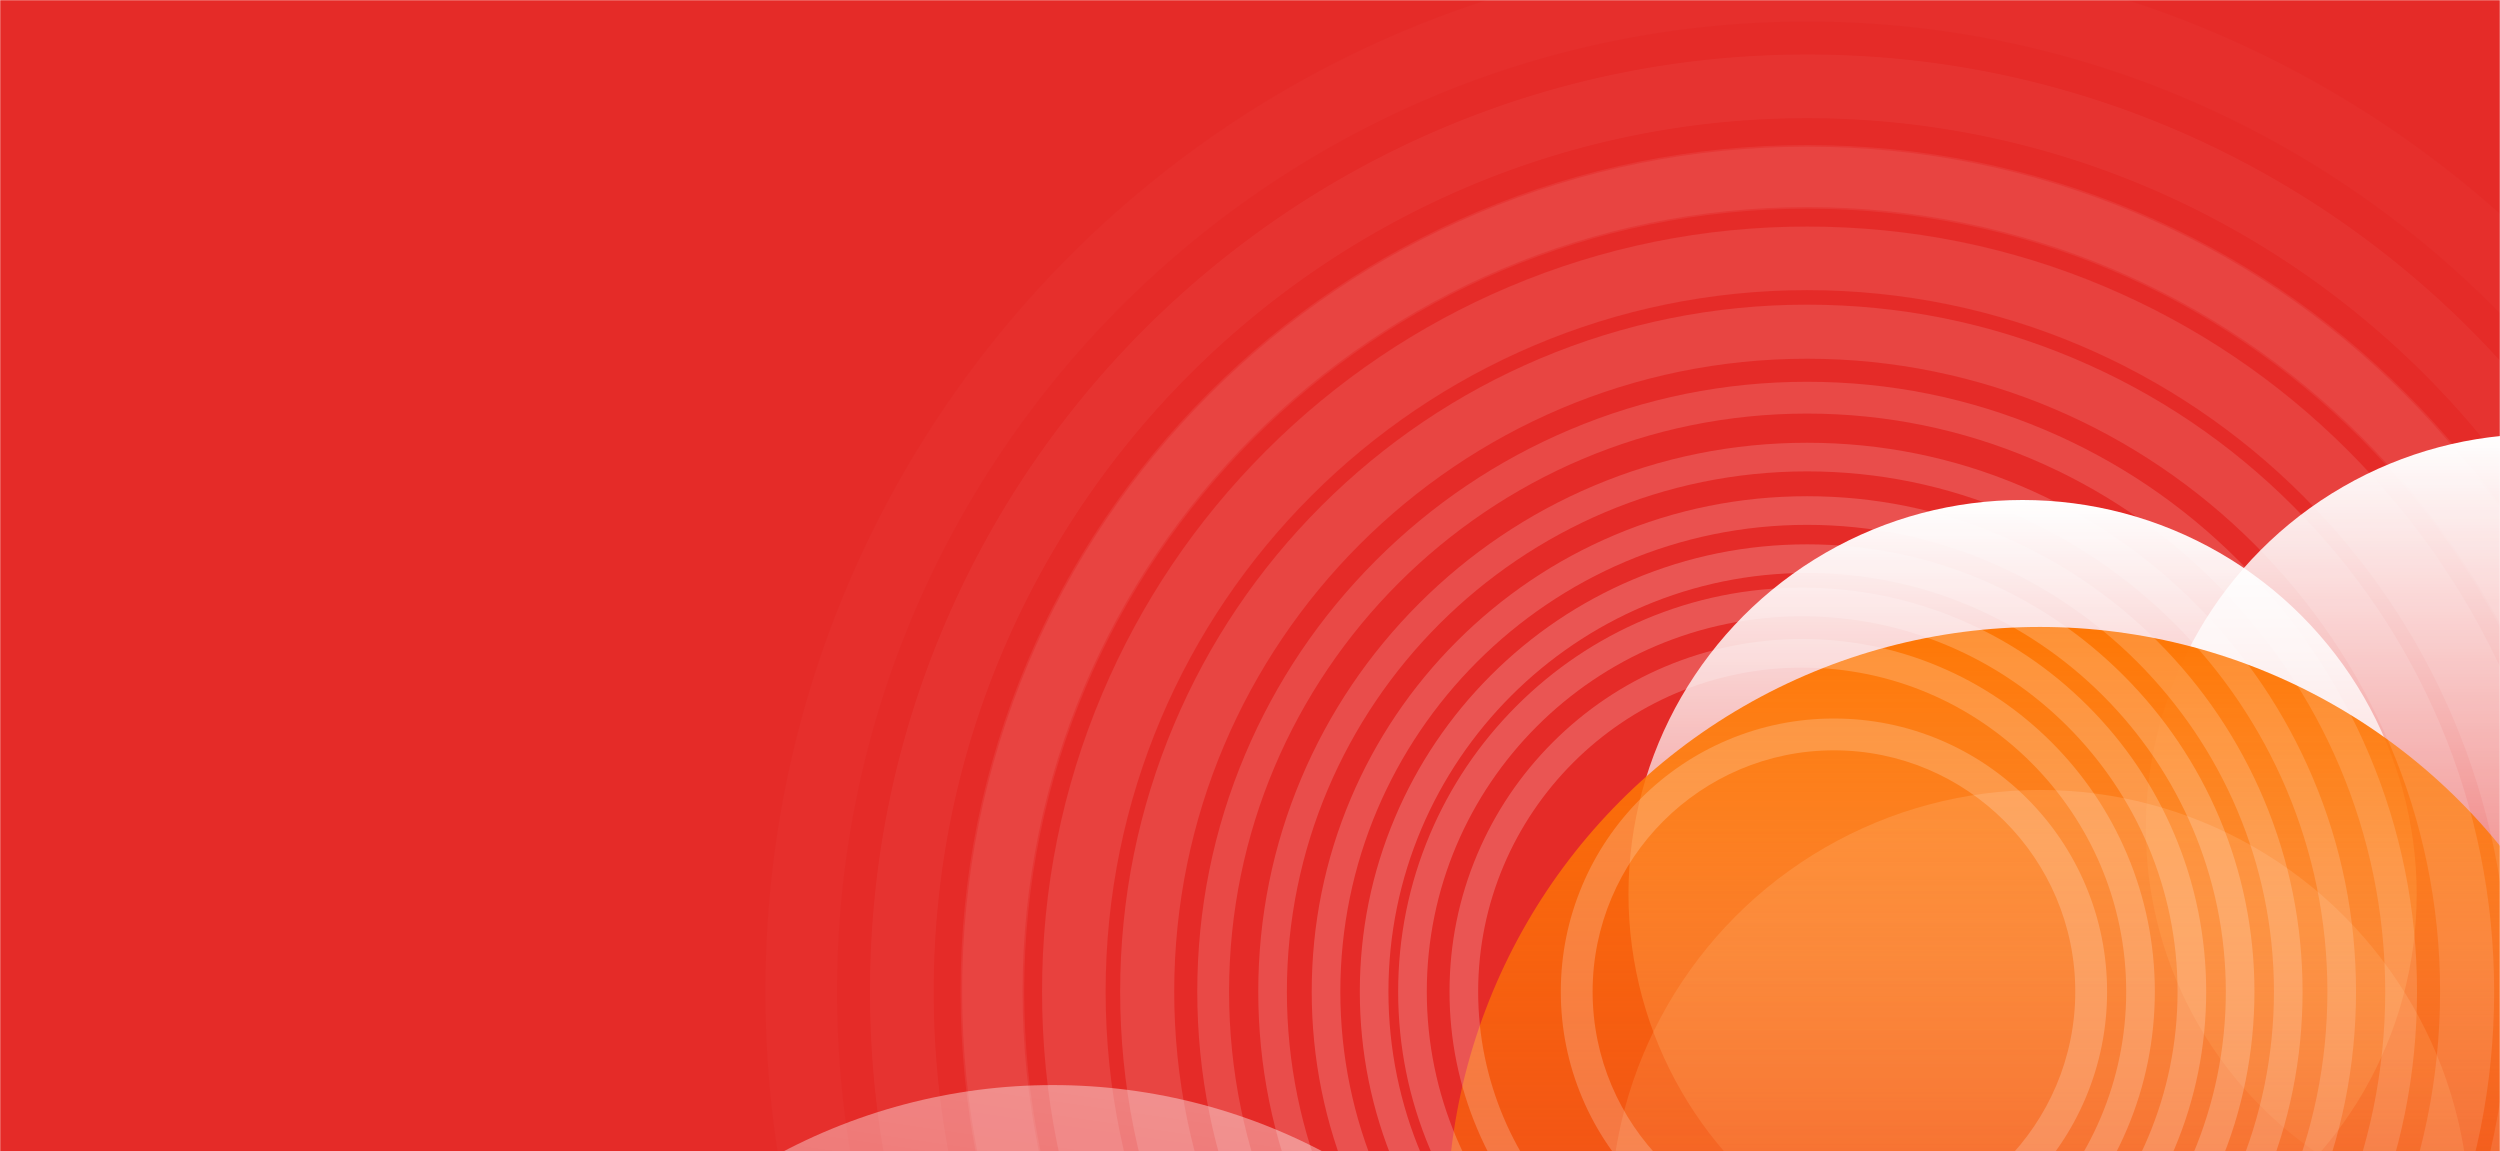
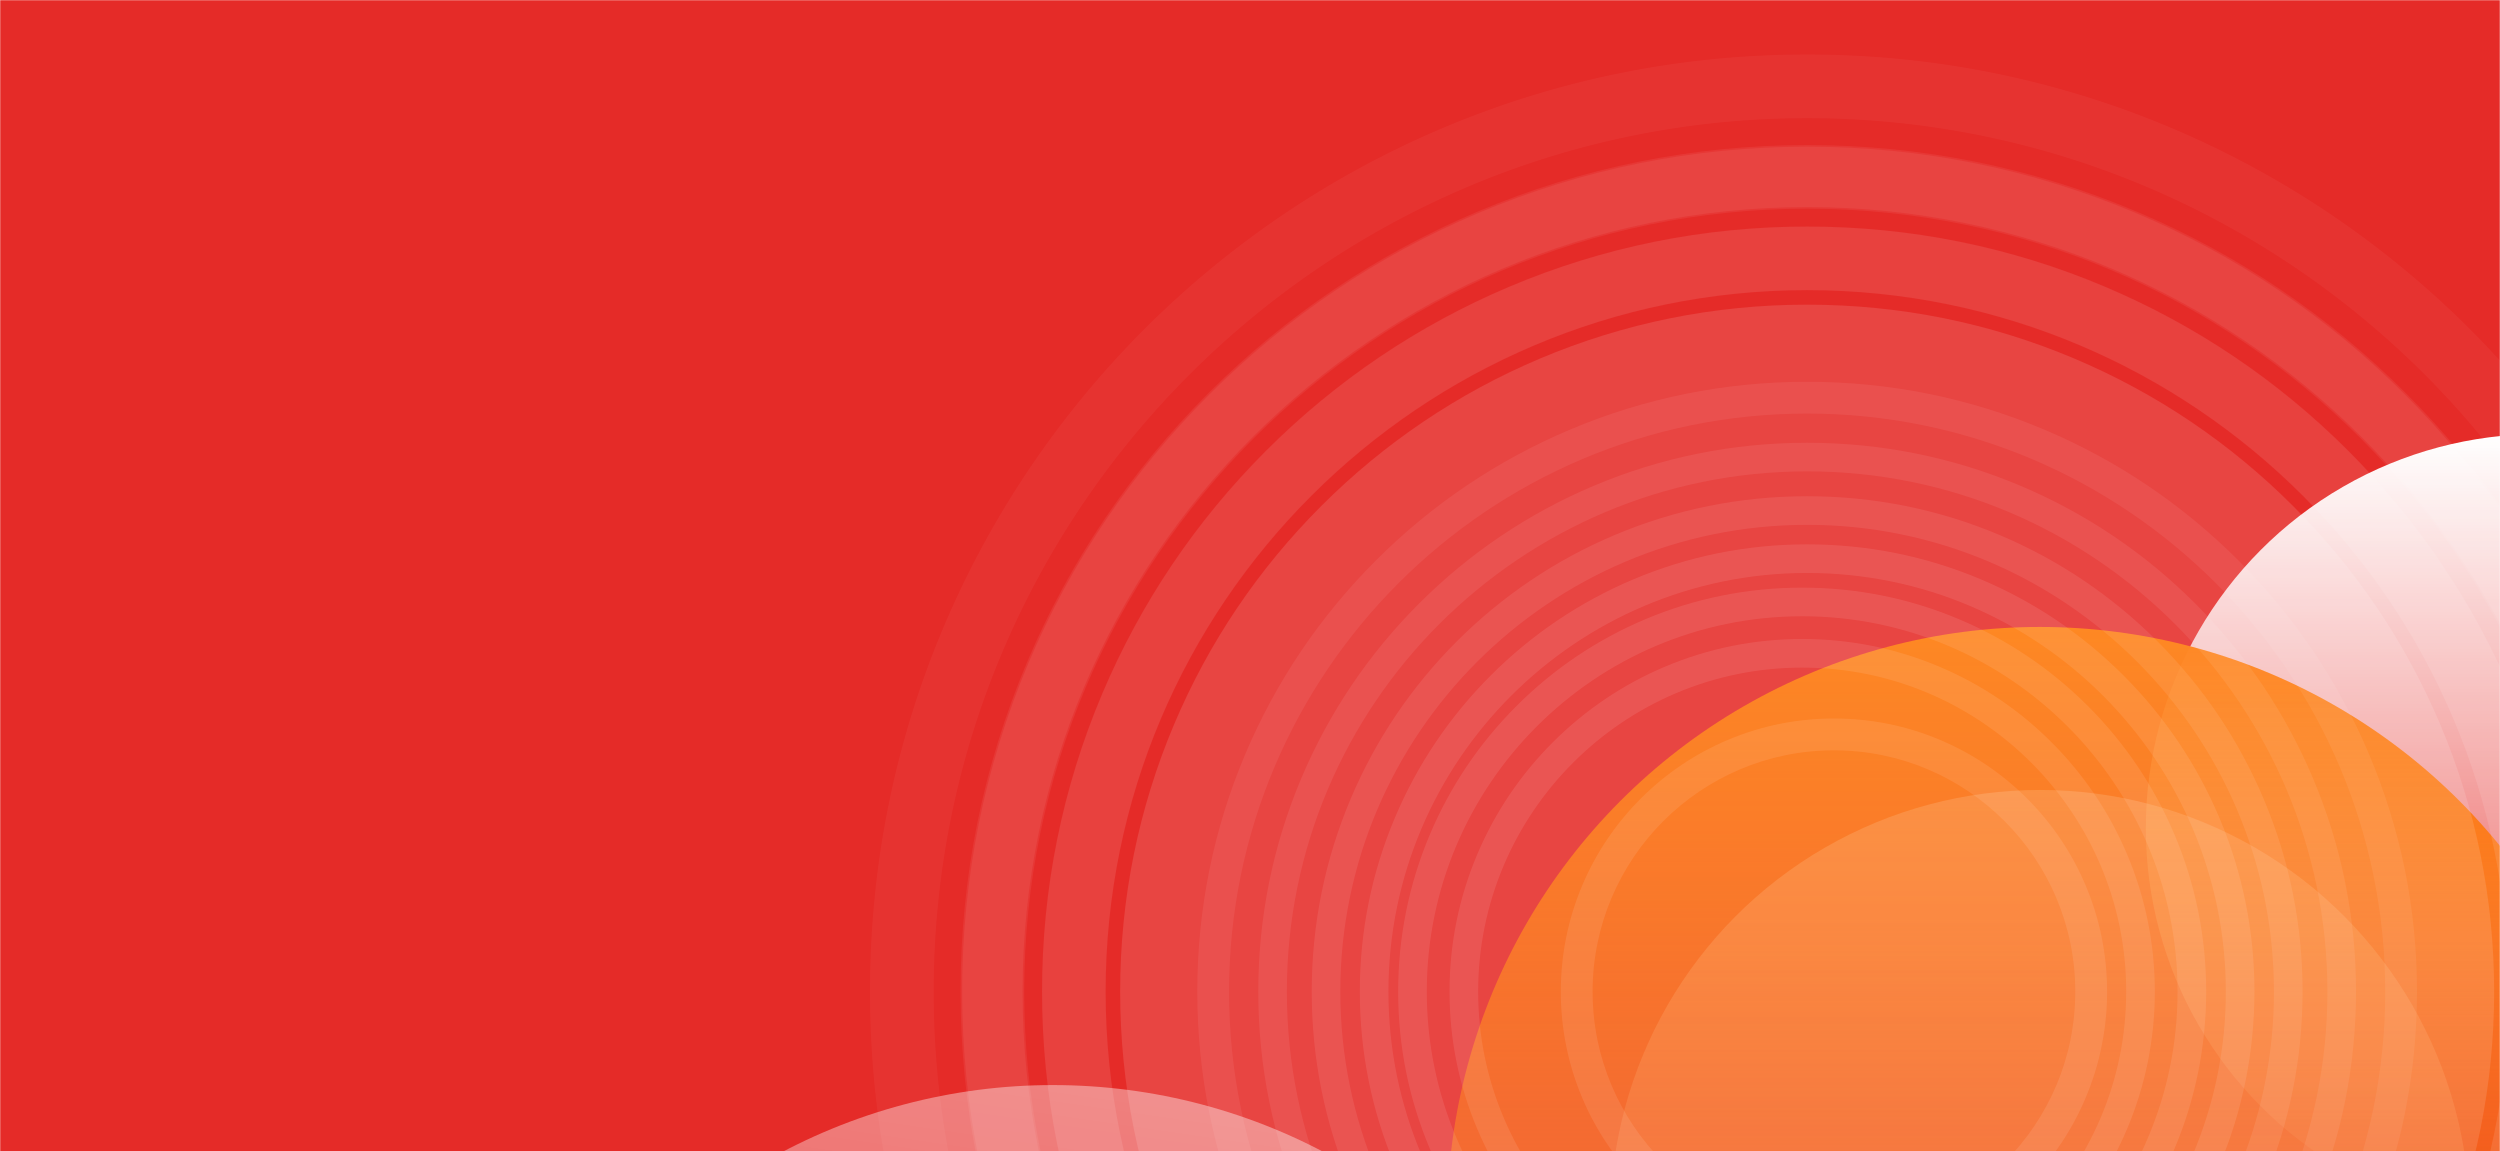
<svg xmlns="http://www.w3.org/2000/svg" width="1440" height="663" fill="none">
  <mask id="a" style="mask-type:alpha" maskUnits="userSpaceOnUse" x="0" y="0" width="1440" height="1062">
    <path d="M0 0h1440v1062H0V0Z" fill="#2D2C2C" />
  </mask>
  <g mask="url(#a)">
    <path d="M0 0h1440v942c0 66.27-53.73 120-120 120H0V0Z" fill="#E52B28" />
    <g filter="url(#b)">
      <circle cx="1463" cy="477" r="227" fill="url(#c)" />
    </g>
    <g opacity=".4" filter="url(#d)">
      <circle cx="606.5" cy="959.5" r="334.5" fill="url(#e)" />
    </g>
    <g filter="url(#f)">
-       <circle cx="1165" cy="515" r="227" fill="url(#g)" />
-     </g>
+       </g>
    <g filter="url(#h)">
      <circle cx="1175" cy="702.562" r="341.438" fill="url(#i)" />
    </g>
    <g opacity=".3" filter="url(#j)">
      <circle cx="1175" cy="702.563" r="247.547" fill="url(#k)" />
    </g>
    <g style="mix-blend-mode:soft-light" opacity=".2" fill="#fff">
-       <path opacity=".1" d="M1040.91 12.407c-308.112 0-558.779 250.667-558.779 558.78 0 308.112 250.667 558.783 558.779 558.783 308.11 0 558.78-250.671 558.78-558.783 0-308.113-250.67-558.78-558.78-558.78Zm0 1158.783c-80.99 0-159.568-15.87-233.556-47.16a599.679 599.679 0 0 1-101.926-55.33 604.067 604.067 0 0 1-88.785-73.25 604.145 604.145 0 0 1-73.25-88.785 600.027 600.027 0 0 1-55.325-101.927c-31.293-73.982-47.158-152.561-47.158-233.551 0-80.991 15.865-159.57 47.158-233.552a600.027 600.027 0 0 1 55.325-101.927 604.085 604.085 0 0 1 73.25-88.784 604.222 604.222 0 0 1 88.785-73.254 600.27 600.27 0 0 1 101.926-55.325c73.988-31.293 152.566-47.158 233.556-47.158 80.99 0 159.57 15.864 233.55 47.158 35.56 15.04 69.85 33.653 101.93 55.325a603.503 603.503 0 0 1 162.04 162.038 600.072 600.072 0 0 1 55.32 101.927c31.3 73.982 47.16 152.561 47.16 233.552 0 80.99-15.86 159.569-47.16 233.551a600.072 600.072 0 0 1-55.32 101.927 603.349 603.349 0 0 1-162.04 162.035 599.563 599.563 0 0 1-101.93 55.33c-73.98 31.29-152.56 47.16-233.55 47.16Z" />
      <path opacity=".2" d="M1040.91 68.056c-277.427 0-503.129 225.702-503.129 503.13s225.702 503.134 503.129 503.134c277.43 0 503.13-225.706 503.13-503.134s-225.7-503.13-503.13-503.13Zm0 1042.904c-72.857 0-143.551-14.28-210.107-42.43a539.569 539.569 0 0 1-91.697-49.77 543.128 543.128 0 0 1-79.871-65.898 543.33 543.33 0 0 1-65.9-79.871 539.816 539.816 0 0 1-49.771-91.697c-28.149-66.555-42.426-137.249-42.426-210.108 0-72.859 14.277-143.553 42.426-210.108a539.892 539.892 0 0 1 49.771-91.697 543.54 543.54 0 0 1 65.9-79.871 543.33 543.33 0 0 1 79.871-65.9 539.6 539.6 0 0 1 91.697-49.768c66.556-28.152 137.25-42.429 210.107-42.429 72.86 0 143.55 14.277 210.11 42.429 31.99 13.527 62.84 30.272 91.7 49.768a544.316 544.316 0 0 1 79.87 65.9 543.92 543.92 0 0 1 65.9 79.871c19.49 28.857 36.24 59.71 49.77 91.697 28.15 66.555 42.42 137.249 42.42 210.108 0 72.859-14.27 143.553-42.42 210.108-13.53 31.988-30.28 62.841-49.77 91.697a543.71 543.71 0 0 1-65.9 79.871 544.113 544.113 0 0 1-79.87 65.898 539.634 539.634 0 0 1-91.7 49.77c-66.56 28.15-137.25 42.43-210.11 42.43Z" />
      <path opacity=".3" d="M1040.91 120.197c-248.67 0-450.981 202.312-450.981 450.986 0 248.674 202.311 450.987 450.981 450.987 248.68 0 450.99-202.313 450.99-450.987 0-248.674-202.31-450.986-450.99-450.986Zm0 938.613c-65.814 0-129.68-12.9-189.808-38.33-58.069-24.559-110.214-59.716-154.992-104.493-44.778-44.778-79.934-96.923-104.494-154.991-25.433-60.129-38.33-123.994-38.33-189.813 0-65.82 12.897-129.681 38.33-189.813 24.56-58.069 59.716-110.214 104.494-154.992 44.778-44.777 96.923-79.934 154.992-104.494 60.128-25.433 123.994-38.33 189.808-38.33 65.82 0 129.69 12.897 189.82 38.33 58.07 24.56 110.21 59.717 154.99 104.494 44.78 44.778 79.93 96.923 104.49 154.992 25.44 60.132 38.33 123.993 38.33 189.813 0 65.819-12.89 129.684-38.33 189.813-24.56 58.068-59.71 110.213-104.49 154.991-44.78 44.777-96.92 79.934-154.99 104.493-60.13 25.43-124 38.33-189.82 38.33Z" />
      <path opacity=".4" d="M1040.91 119.29c-249.185 0-451.905 202.723-451.905 451.901 0 249.181 202.72 451.899 451.905 451.899 249.17 0 451.9-202.718 451.9-451.899 0-249.178-202.73-451.901-451.9-451.901Zm0 938.61c-65.703 0-129.441-12.87-189.457-38.25-57.96-24.516-110.01-59.61-154.703-104.303s-79.783-96.739-104.3-154.702c-25.384-60.012-38.256-123.754-38.256-189.454 0-65.696 12.872-129.438 38.256-189.454 24.517-57.959 59.607-110.009 104.3-154.702s96.743-79.783 154.703-104.297c60.016-25.388 123.754-38.256 189.457-38.256 65.69 0 129.43 12.868 189.45 38.256 57.96 24.514 110.01 59.604 154.7 104.297 44.7 44.693 79.78 96.743 104.3 154.702 25.39 60.016 38.25 123.758 38.25 189.454 0 65.7-12.86 129.442-38.25 189.454-24.52 57.963-59.6 110.009-104.3 154.702-44.69 44.693-96.74 79.787-154.7 104.303-60.02 25.38-123.76 38.25-189.45 38.25Z" />
      <path opacity=".5" d="M1040.91 167.133c-222.8 0-404.059 181.259-404.059 404.056S818.11 975.241 1040.91 975.241c222.79 0 404.05-181.255 404.05-404.052 0-222.797-181.26-404.056-404.05-404.056Zm0 844.747c-59.486 0-117.203-11.65-171.545-34.635-52.484-22.197-99.611-53.973-140.078-94.44s-72.239-87.594-94.436-140.073c-22.986-54.343-34.639-112.059-34.639-171.543 0-59.488 11.653-117.204 34.639-171.546 22.197-52.48 53.969-99.607 94.436-140.074 40.467-40.467 87.594-72.239 140.078-94.436 54.342-22.986 112.059-34.642 171.545-34.642 59.48 0 117.2 11.656 171.54 34.642 52.48 22.197 99.61 53.969 140.08 94.436 40.46 40.467 72.24 87.594 94.43 140.074 22.99 54.342 34.64 112.058 34.64 171.546 0 59.484-11.65 117.2-34.64 171.543-22.19 52.479-53.97 99.606-94.43 140.073-40.47 40.467-87.6 72.243-140.08 94.44-54.34 22.985-112.06 34.635-171.54 34.635Z" />
-       <path opacity=".6" d="M1040.92 206.628c-201.024 0-364.565 163.545-364.565 364.564 0 201.023 163.541 364.568 364.565 364.568 201.02 0 364.56-163.545 364.56-364.568 0-201.019-163.54-364.564-364.56-364.564Zm0 760.277c-53.413 0-105.238-10.466-154.033-31.103-47.125-19.932-89.441-48.461-125.777-84.798-36.336-36.336-64.868-78.656-84.797-125.779-20.641-48.792-31.104-100.616-31.104-154.033 0-53.413 10.463-105.237 31.104-154.033 19.929-47.123 48.461-89.439 84.797-125.776 36.336-36.336 78.652-64.865 125.777-84.797 48.795-20.637 100.62-31.103 154.033-31.103 53.41 0 105.24 10.466 154.03 31.103 47.13 19.932 89.44 48.461 125.78 84.797 36.33 36.337 64.86 78.653 84.8 125.776 20.64 48.796 31.1 100.62 31.1 154.033 0 53.417-10.46 105.241-31.1 154.033-19.94 47.123-48.47 89.443-84.8 125.779-36.34 36.337-78.65 64.866-125.78 84.798-48.79 20.637-100.62 31.103-154.03 31.103Z" />
+       <path opacity=".6" d="M1040.92 206.628Zm0 760.277c-53.413 0-105.238-10.466-154.033-31.103-47.125-19.932-89.441-48.461-125.777-84.798-36.336-36.336-64.868-78.656-84.797-125.779-20.641-48.792-31.104-100.616-31.104-154.033 0-53.413 10.463-105.237 31.104-154.033 19.929-47.123 48.461-89.439 84.797-125.776 36.336-36.336 78.652-64.865 125.777-84.797 48.795-20.637 100.62-31.103 154.033-31.103 53.41 0 105.24 10.466 154.03 31.103 47.13 19.932 89.44 48.461 125.78 84.797 36.33 36.337 64.86 78.653 84.8 125.776 20.64 48.796 31.1 100.62 31.1 154.033 0 53.417-10.46 105.241-31.1 154.033-19.94 47.123-48.47 89.443-84.8 125.779-36.34 36.337-78.65 64.866-125.78 84.798-48.79 20.637-100.62 31.103-154.03 31.103Z" />
      <path opacity=".7" d="M1040.91 238.22c-183.594 0-332.962 149.366-332.962 332.964 0 183.597 149.368 332.964 332.962 332.964 183.6 0 332.97-149.367 332.97-332.964 0-183.598-149.37-332.964-332.97-332.964Zm0 684.248c-47.416 0-93.422-9.29-136.735-27.61-41.834-17.693-79.4-43.02-111.658-75.279-32.258-32.258-57.586-69.827-75.279-111.657-18.319-43.316-27.609-89.319-27.609-136.738s9.29-93.426 27.609-136.739c17.693-41.833 43.021-79.398 75.279-111.657 32.258-32.258 69.824-57.586 111.658-75.278 43.313-18.323 89.319-27.61 136.735-27.61 47.42 0 93.43 9.287 136.74 27.61 41.83 17.692 79.4 43.02 111.66 75.278 32.26 32.259 57.58 69.824 75.28 111.657 18.32 43.313 27.61 89.32 27.61 136.739 0 47.419-9.29 93.422-27.61 136.738-17.7 41.83-43.02 79.399-75.28 111.657-32.26 32.259-69.83 57.586-111.66 75.279-43.31 18.32-89.32 27.61-136.74 27.61Z" />
      <path opacity=".8" d="M1040.91 271.517c-165.233 0-299.666 134.432-299.666 299.667 0 165.236 134.433 299.667 299.666 299.667 165.24 0 299.67-134.431 299.67-299.667 0-165.235-134.43-299.667-299.67-299.667Zm0 615.823c-42.676 0-84.08-8.361-123.061-24.849-37.65-15.925-71.462-38.717-100.495-67.749-29.032-29.036-51.824-62.844-67.749-100.494-16.489-38.981-24.849-80.385-24.849-123.064 0-42.679 8.36-84.083 24.849-123.064 15.925-37.65 38.717-71.461 67.749-100.493 29.033-29.033 62.845-51.825 100.495-67.75 38.981-16.488 80.385-24.848 123.061-24.848 42.68 0 84.08 8.36 123.07 24.848 37.65 15.925 71.45 38.717 100.49 67.75 29.03 29.032 51.82 62.843 67.75 100.493 16.49 38.981 24.85 80.385 24.85 123.064 0 42.679-8.36 84.083-24.85 123.064-15.93 37.65-38.72 71.458-67.75 100.494-29.04 29.032-62.84 51.824-100.49 67.749-38.99 16.488-80.39 24.849-123.07 24.849Z" />
      <path opacity=".9" d="M1040.91 302.312c-148.257 0-268.878 120.616-268.878 268.878 0 148.257 120.621 268.873 268.878 268.873 148.26 0 268.88-120.616 268.88-268.873 0-148.262-120.62-268.878-268.88-268.878Zm0 554.24c-38.52 0-75.891-7.544-111.079-22.426-33.981-14.375-64.499-34.949-90.705-61.153-26.204-26.205-46.781-56.723-61.153-90.704-14.882-35.188-22.429-72.56-22.429-111.079 0-38.524 7.547-75.895 22.429-111.08 14.372-33.984 34.949-64.499 61.153-90.704 26.206-26.204 56.724-46.781 90.705-61.153 35.188-14.883 72.559-22.429 111.079-22.429 38.52 0 75.89 7.546 111.08 22.429 33.98 14.372 64.5 34.949 90.7 61.153 26.21 26.205 46.78 56.72 61.16 90.704 14.88 35.185 22.43 72.556 22.43 111.08 0 38.519-7.55 75.891-22.43 111.079-14.38 33.981-34.95 64.499-61.16 90.704-26.2 26.204-56.72 46.778-90.7 61.153-35.19 14.882-72.56 22.426-111.08 22.426Z" />
      <path d="M1040.9 330.03c-132.973 0-241.162 108.184-241.162 241.165 0 132.978 108.189 241.162 241.162 241.162 132.98 0 241.17-108.184 241.17-241.162 0-132.981-108.19-241.165-241.17-241.165Zm0 498.816c-34.78 0-68.519-6.815-100.288-20.25-30.681-12.977-58.238-31.554-81.896-55.216-23.66-23.658-42.236-51.211-55.213-81.895-13.439-31.769-20.253-65.514-20.253-100.29 0-34.78 6.814-68.524 20.253-100.293 12.977-30.684 31.553-58.237 55.213-81.895 23.658-23.662 51.215-42.239 81.896-55.216 31.769-13.435 65.508-20.25 100.288-20.25s68.53 6.815 100.3 20.25c30.68 12.977 58.23 31.554 81.89 55.216 23.66 23.658 42.24 51.211 55.22 81.895 13.43 31.769 20.25 65.513 20.25 100.293 0 34.776-6.82 68.521-20.25 100.29-12.98 30.684-31.56 58.237-55.22 81.895-23.66 23.662-51.21 42.239-81.89 55.216-31.77 13.435-65.52 20.25-100.3 20.25Z" />
      <path d="M1038.05 354.968c-119.222 0-216.22 96.996-216.22 216.222 0 119.228 96.998 216.225 216.22 216.225 119.23 0 216.22-96.997 216.22-216.225 0-119.226-96.99-216.222-216.22-216.222Zm0 448.935c-31.41 0-61.886-6.156-90.581-18.291-27.711-11.72-52.599-28.501-73.968-49.87-21.369-21.369-38.147-46.253-49.871-73.965-12.136-28.698-18.291-59.174-18.291-90.587 0-31.41 6.155-61.89 18.291-90.584 11.724-27.712 28.502-52.599 49.871-73.969 21.369-21.369 46.257-38.146 73.968-49.866 28.695-12.139 59.171-18.292 90.581-18.292 31.42 0 61.89 6.153 90.59 18.292 27.71 11.72 52.6 28.497 73.97 49.866 21.36 21.37 38.14 46.257 49.86 73.969 12.14 28.694 18.29 59.174 18.29 90.584 0 31.413-6.15 61.889-18.29 90.587-11.72 27.712-28.5 52.596-49.86 73.965-21.37 21.369-46.26 38.15-73.97 49.87-28.7 12.135-59.17 18.291-90.59 18.291Z" />
      <path d="M1038.06 384.543c-102.921 0-186.645 83.728-186.645 186.641 0 102.916 83.724 186.643 186.645 186.643 102.91 0 186.63-83.727 186.63-186.643 0-102.913-83.72-186.641-186.63-186.641Zm0 389.772c-27.42 0-54.027-5.374-79.076-15.967-24.187-10.23-45.912-24.877-64.563-43.527-18.654-18.654-33.297-40.376-43.531-64.566-10.594-25.049-15.964-51.652-15.964-79.071 0-27.416 5.37-54.023 15.964-79.069 10.234-24.19 24.877-45.911 43.531-64.565 18.651-18.651 40.376-33.297 64.563-43.528 25.049-10.596 51.656-15.967 79.076-15.967 27.41 0 54.02 5.371 79.07 15.967 24.18 10.231 45.91 24.877 64.56 43.528 18.65 18.654 33.3 40.375 43.53 64.565 10.59 25.046 15.96 51.653 15.96 79.069 0 27.419-5.37 54.022-15.96 79.071-10.23 24.19-24.88 45.912-43.53 64.566-18.65 18.65-40.38 33.297-64.56 43.527-25.05 10.593-51.66 15.967-79.07 15.967Z" />
      <path d="M1056.35 432.185c-76.647 0-139.005 62.357-139.005 139.006 0 76.652 62.358 139.01 139.005 139.01 76.65 0 139.01-62.358 139.01-139.01 0-76.649-62.36-139.006-139.01-139.006Zm0 296.336c-21.23 0-41.84-4.16-61.24-12.368-18.735-7.924-35.562-19.267-50.007-33.713-14.446-14.446-25.789-31.269-33.713-50.004-8.205-19.404-12.368-40.009-12.368-61.245 0-21.232 4.163-41.837 12.368-61.241 7.924-18.736 19.267-35.558 33.713-50.004 14.445-14.446 31.272-25.789 50.007-33.713 19.4-8.209 40.01-12.368 61.24-12.368 21.24 0 41.84 4.159 61.24 12.368 18.74 7.924 35.56 19.267 50.01 33.713 14.45 14.446 25.79 31.268 33.71 50.004 8.21 19.404 12.37 40.009 12.37 61.241 0 21.236-4.16 41.841-12.37 61.245-7.92 18.735-19.26 35.558-33.71 50.004-14.45 14.446-31.27 25.789-50.01 33.713-19.4 8.208-40 12.368-61.24 12.368Z" />
    </g>
  </g>
  <defs>
    <linearGradient id="c" x1="1463" y1="250" x2="1463" y2="704" gradientUnits="userSpaceOnUse">
      <stop stop-color="#fff" />
      <stop offset="1" stop-color="#fff" stop-opacity="0" />
    </linearGradient>
    <linearGradient id="e" x1="606.5" y1="625" x2="510.718" y2="1279.26" gradientUnits="userSpaceOnUse">
      <stop stop-color="#fff" />
      <stop offset="1" stop-color="#fff" stop-opacity="0" />
    </linearGradient>
    <linearGradient id="g" x1="1165" y1="288" x2="1165" y2="742" gradientUnits="userSpaceOnUse">
      <stop stop-color="#fff" />
      <stop offset="1" stop-color="#fff" stop-opacity="0" />
    </linearGradient>
    <linearGradient id="i" x1="1175" y1="361.125" x2="1175" y2="1044" gradientUnits="userSpaceOnUse">
      <stop stop-color="#FE7705" />
      <stop offset="1" stop-color="#FE7705" stop-opacity="0" />
    </linearGradient>
    <linearGradient id="k" x1="1175" y1="455.016" x2="1175" y2="950.11" gradientUnits="userSpaceOnUse">
      <stop stop-color="#FFB576" />
      <stop offset="1" stop-color="#FFB16F" stop-opacity="0" />
    </linearGradient>
    <filter id="b" x="996" y="10" width="934" height="934" filterUnits="userSpaceOnUse" color-interpolation-filters="sRGB">
      <feFlood flood-opacity="0" result="BackgroundImageFix" />
      <feBlend in="SourceGraphic" in2="BackgroundImageFix" result="shape" />
      <feGaussianBlur stdDeviation="120" result="effect1_foregroundBlur_6670_25548" />
    </filter>
    <filter id="d" x="22" y="375" width="1169" height="1169" filterUnits="userSpaceOnUse" color-interpolation-filters="sRGB">
      <feFlood flood-opacity="0" result="BackgroundImageFix" />
      <feBlend in="SourceGraphic" in2="BackgroundImageFix" result="shape" />
      <feGaussianBlur stdDeviation="125" result="effect1_foregroundBlur_6670_25548" />
    </filter>
    <filter id="f" x="698" y="48" width="934" height="934" filterUnits="userSpaceOnUse" color-interpolation-filters="sRGB">
      <feFlood flood-opacity="0" result="BackgroundImageFix" />
      <feBlend in="SourceGraphic" in2="BackgroundImageFix" result="shape" />
      <feGaussianBlur stdDeviation="120" result="effect1_foregroundBlur_6670_25548" />
    </filter>
    <filter id="h" x="490.696" y="18.259" width="1368.61" height="1368.61" filterUnits="userSpaceOnUse" color-interpolation-filters="sRGB">
      <feFlood flood-opacity="0" result="BackgroundImageFix" />
      <feBlend in="SourceGraphic" in2="BackgroundImageFix" result="shape" />
      <feGaussianBlur stdDeviation="171.433" result="effect1_foregroundBlur_6670_25548" />
    </filter>
    <filter id="j" x="678.87" y="206.432" width="992.261" height="992.261" filterUnits="userSpaceOnUse" color-interpolation-filters="sRGB">
      <feFlood flood-opacity="0" result="BackgroundImageFix" />
      <feBlend in="SourceGraphic" in2="BackgroundImageFix" result="shape" />
      <feGaussianBlur stdDeviation="124.292" result="effect1_foregroundBlur_6670_25548" />
    </filter>
  </defs>
</svg>